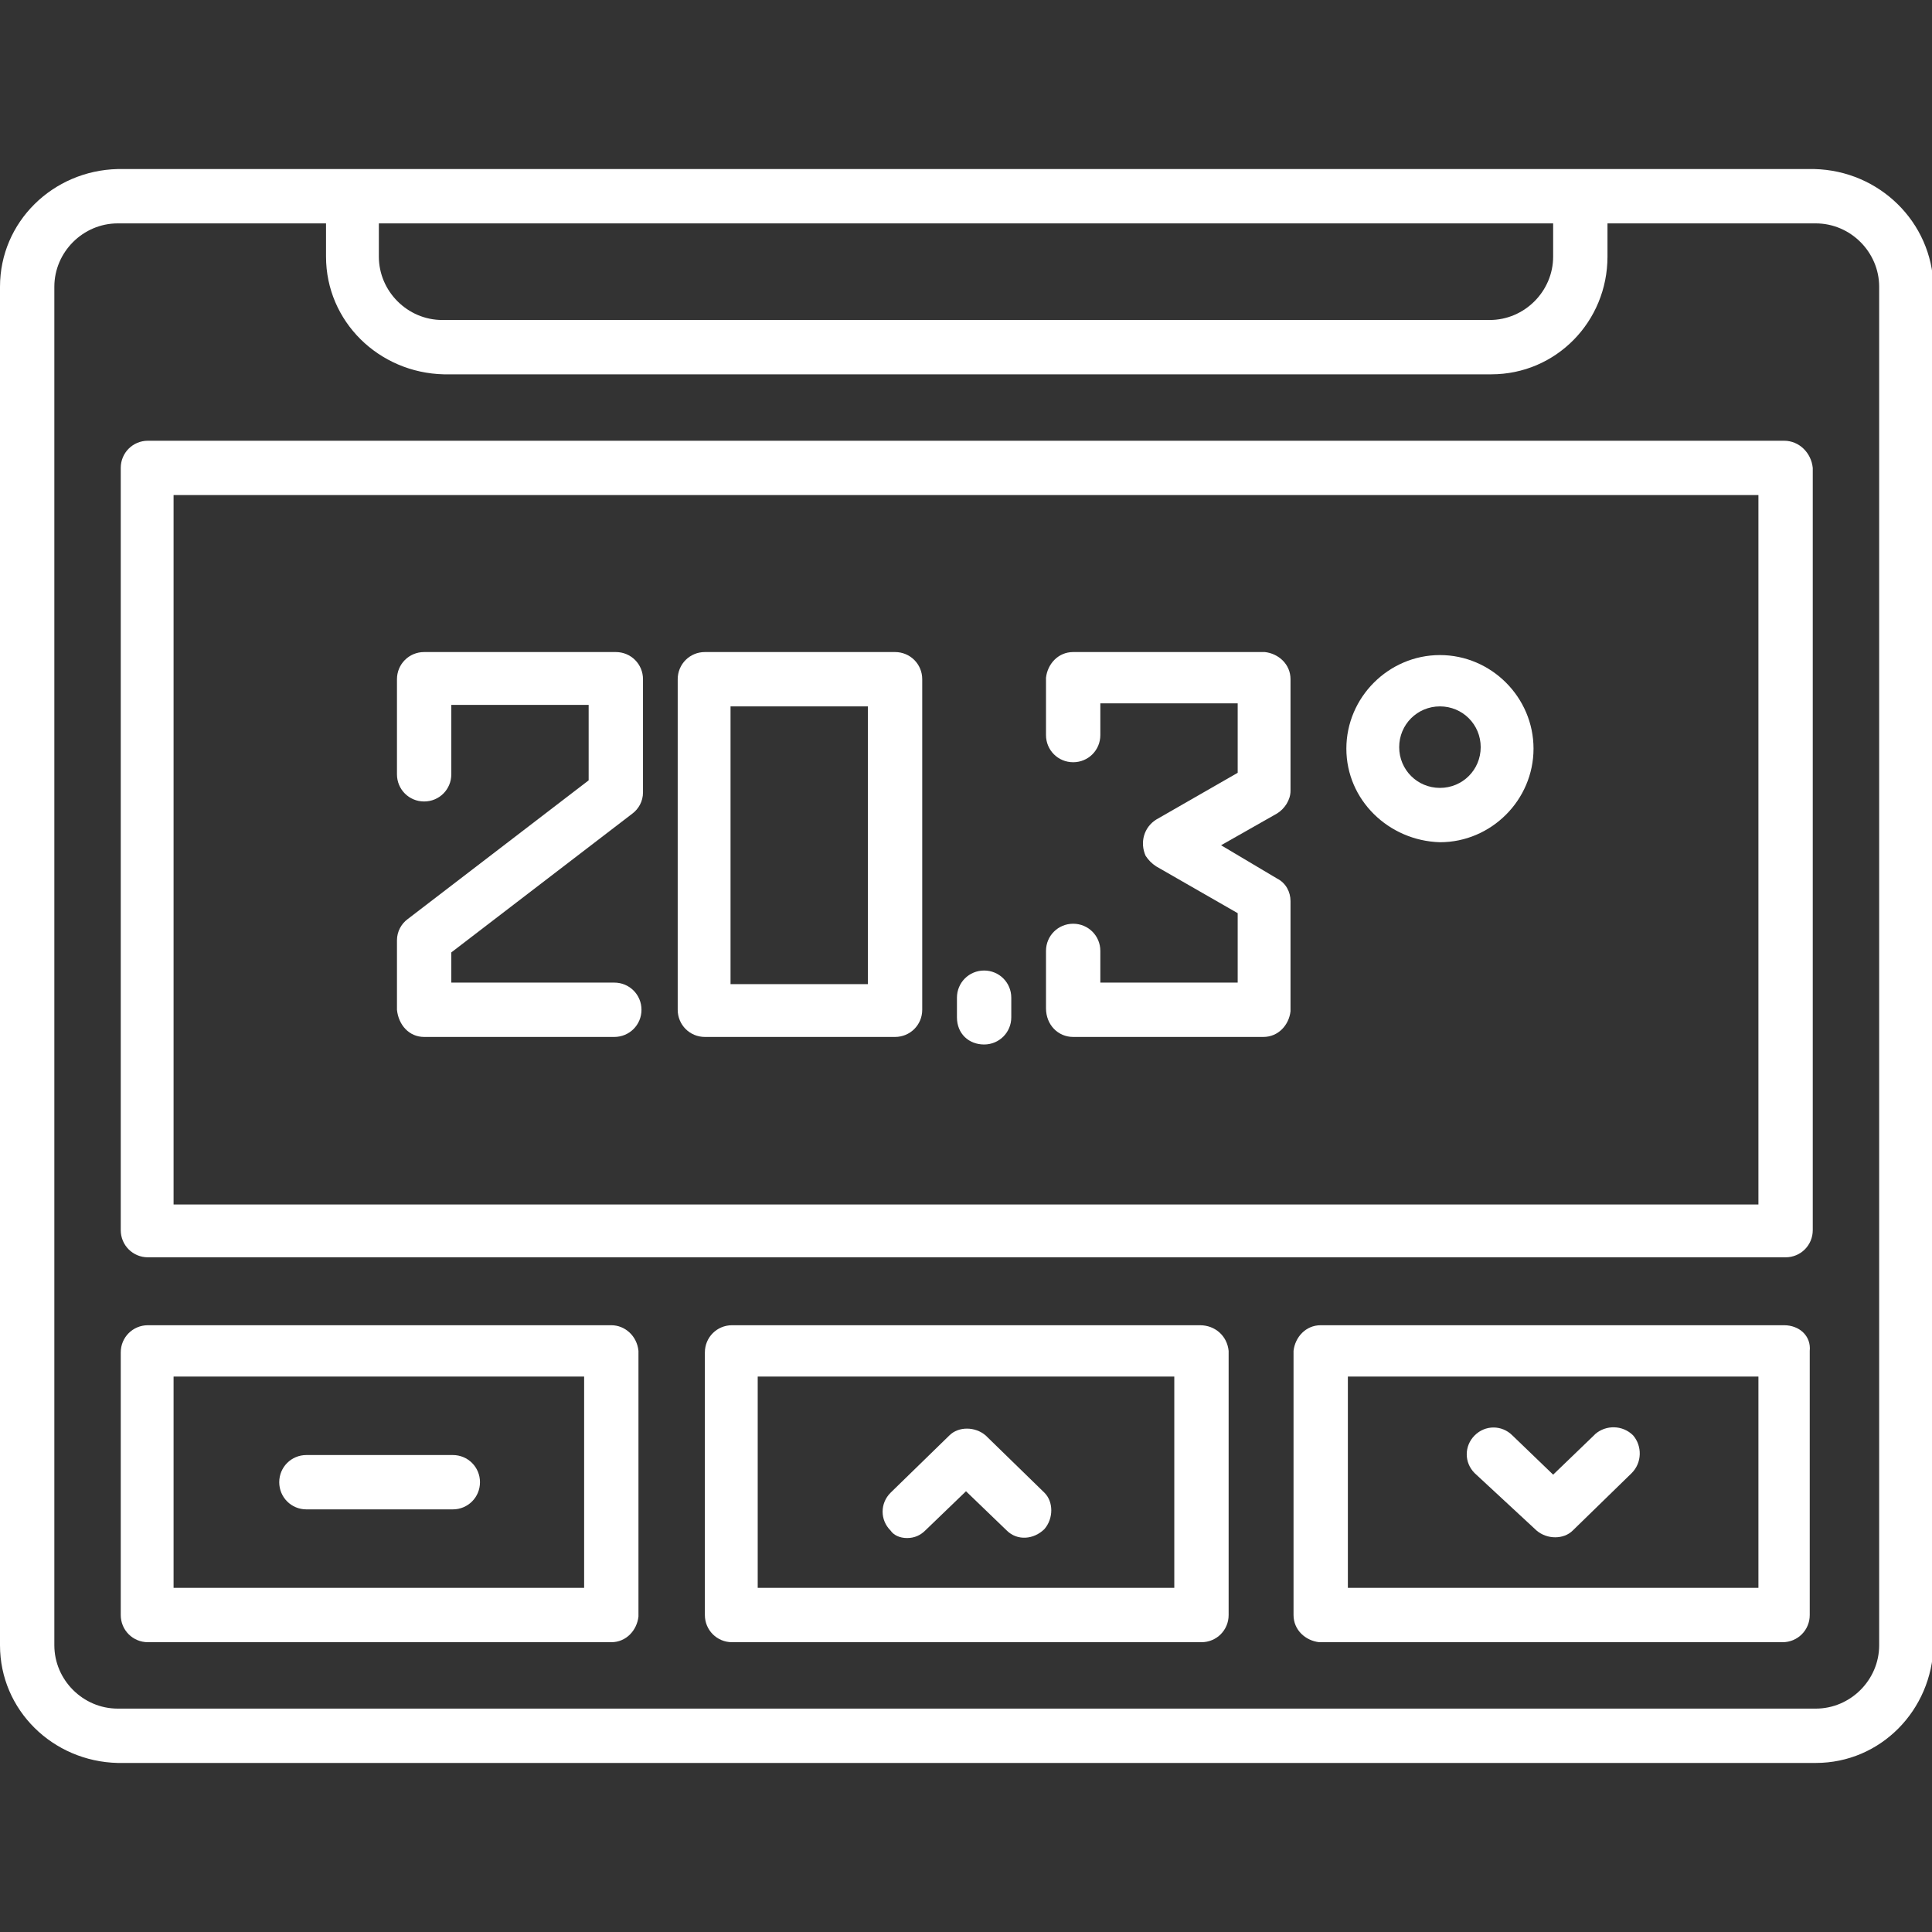
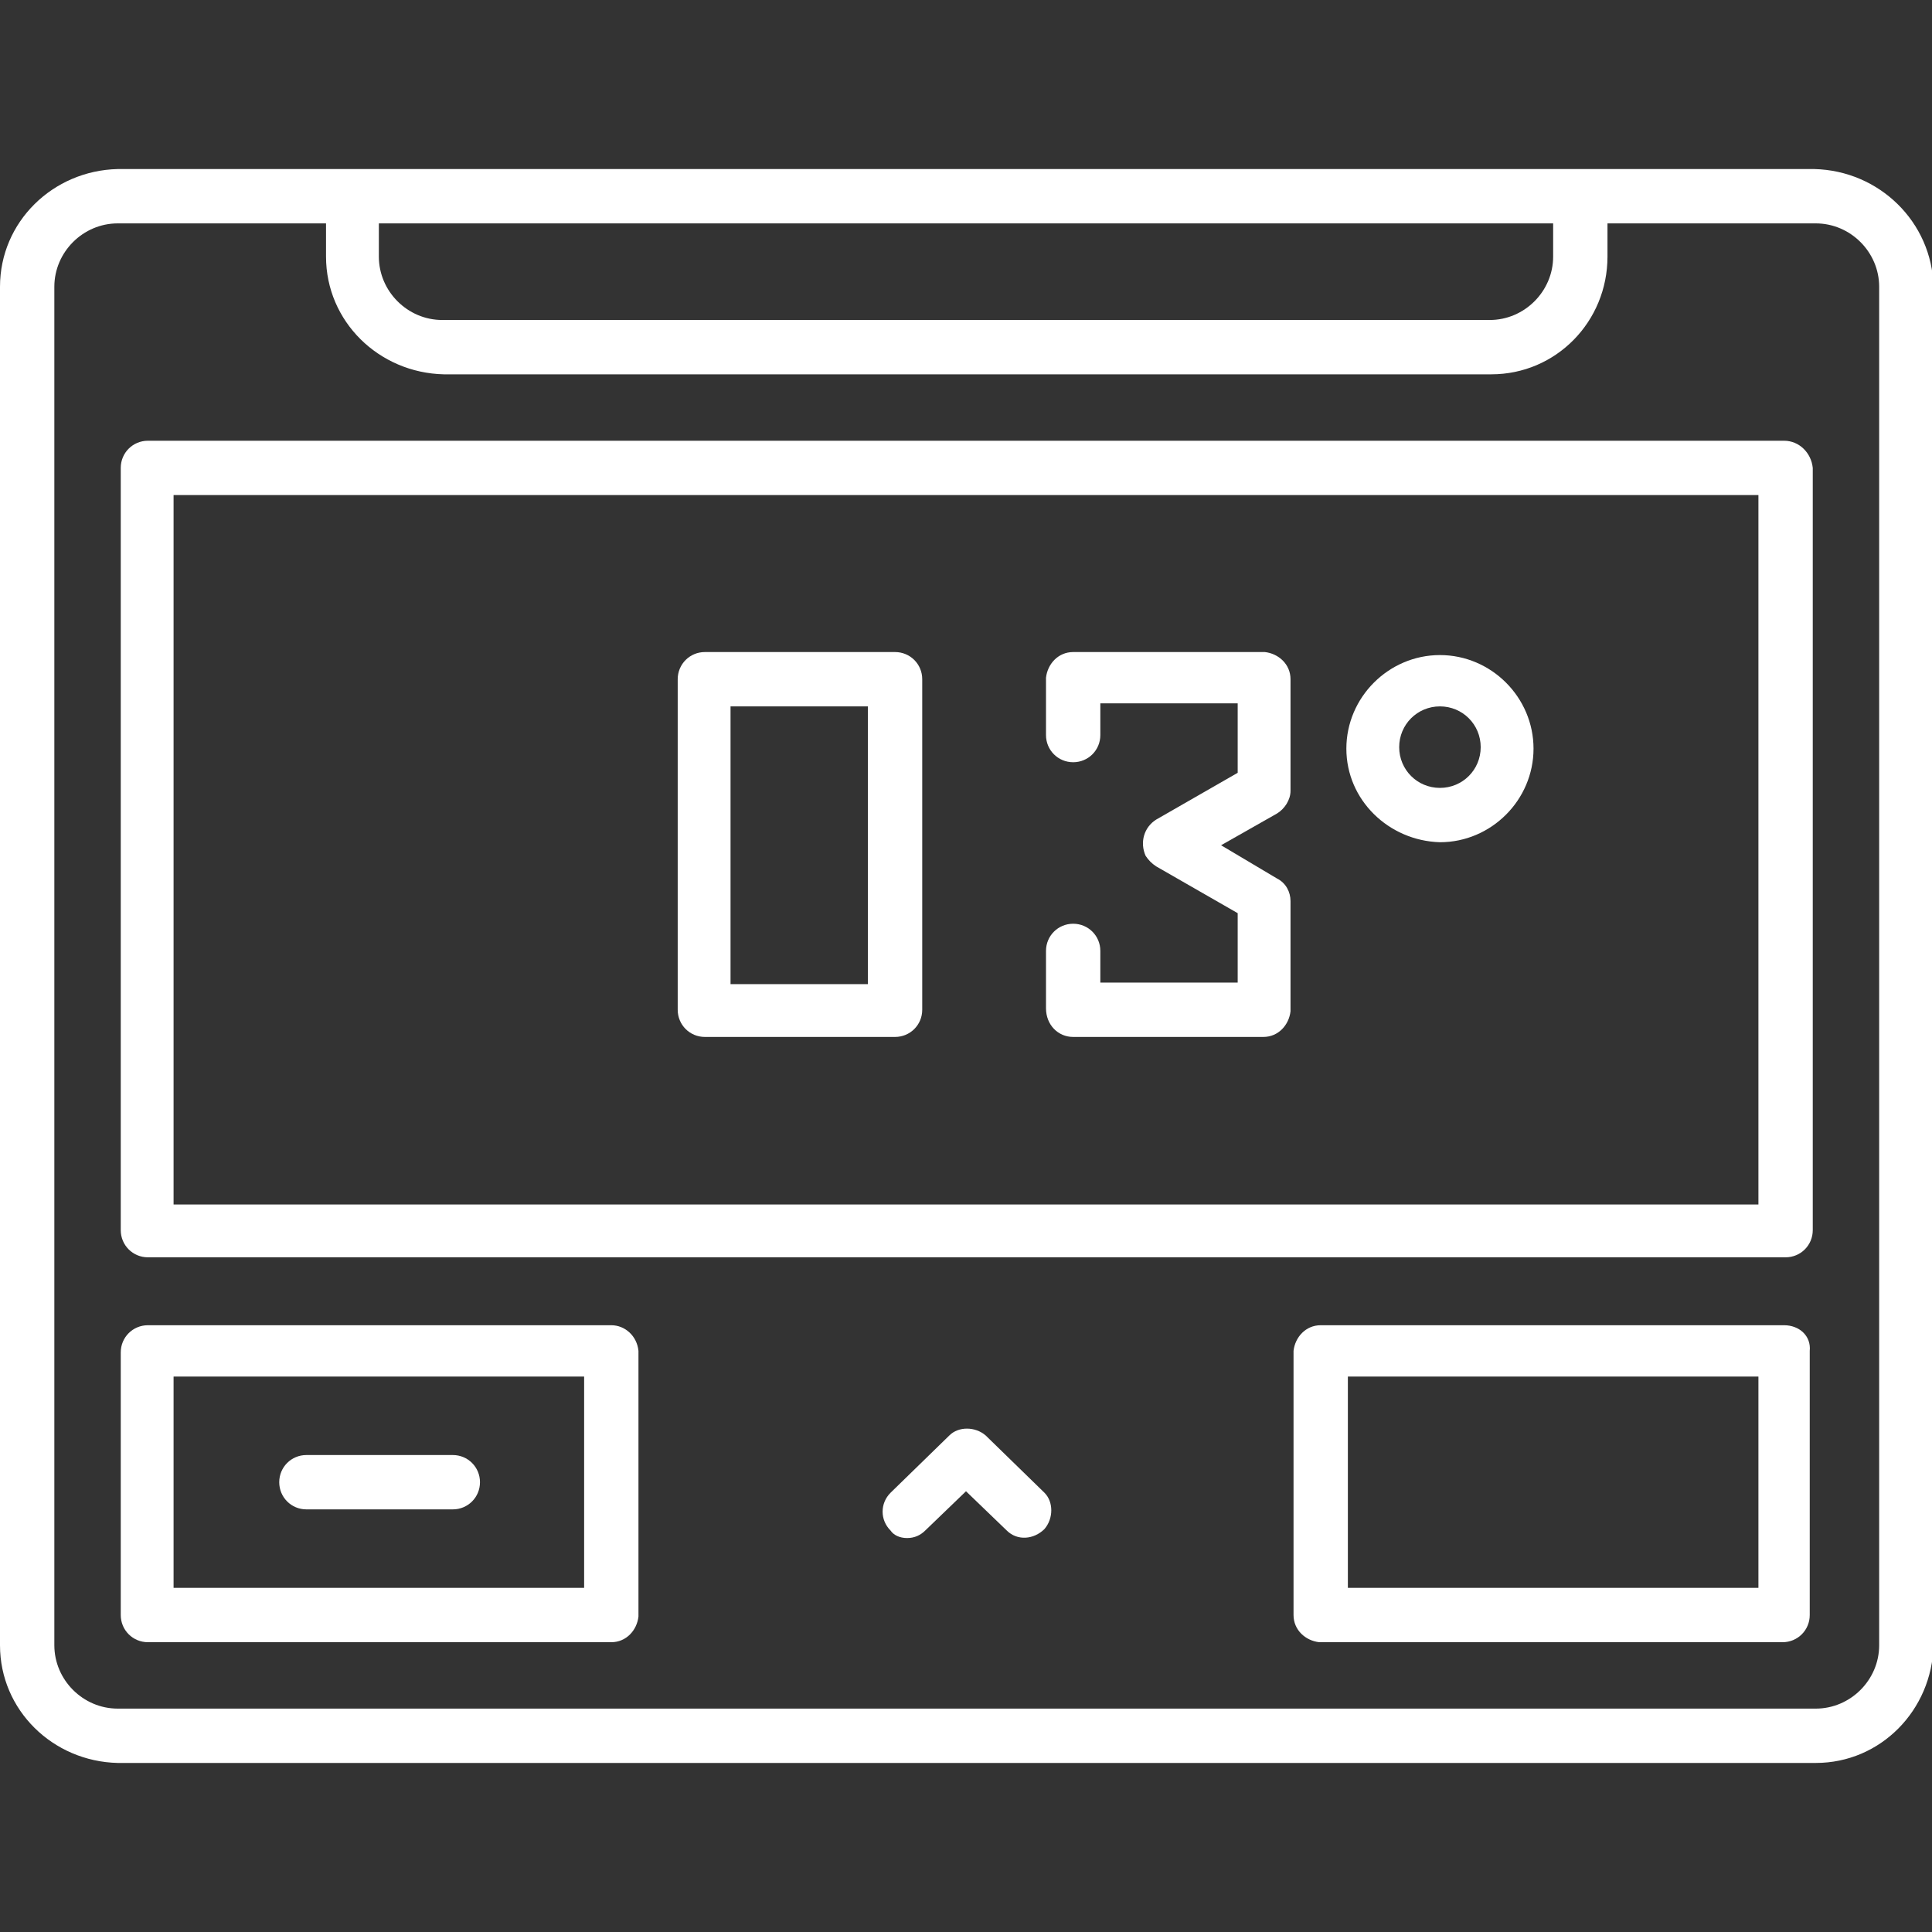
<svg xmlns="http://www.w3.org/2000/svg" version="1.1" id="Ebene_1" x="0px" y="0px" viewBox="0 0 128 128" style="enable-background:new 0 0 128 128;" xml:space="preserve">
  <rect x="0" y="0" width="128" height="128" fill="#333333" stroke="none" />
  <style type="text/css">
	.st0{fill:#FFFFFF;}
</style>
  <g>
    <path class="st0" d="M120.2,11.2H7.8C3.5,11.3,0,14.7,0,19v90c0,4.3,3.5,7.7,7.8,7.8h112.5c4.3,0,7.7-3.5,7.8-7.8V19   C128,14.7,124.5,11.3,120.2,11.2z M102.9,14.8V17c0,2.3-1.9,4.2-4.2,4.2H29.3c-2.3,0-4.2-1.9-4.2-4.2v-2.2H102.9z M124.5,109   c0,2.3-1.9,4.2-4.2,4.2H7.8c-2.3,0-4.2-1.9-4.2-4.2V19c0-2.3,1.9-4.2,4.2-4.2h13.8V17c0,4.3,3.5,7.7,7.8,7.8h69.4   c4.3,0,7.7-3.5,7.7-7.8v-2.2h13.8c2.3,0,4.2,1.9,4.2,4.2V109z" />
    <path class="st0" d="M118.2,29.2H9.8C8.8,29.2,8,30,8,31v50.5c0,1,0.8,1.8,1.8,1.8h108.5c1,0,1.8-0.8,1.8-1.8V31   C120,30,119.2,29.2,118.2,29.2z M116.5,79.8h-105v-47h105V79.8z" />
    <path class="st0" d="M46.7,68.7h12.6c1,0,1.8-0.8,1.8-1.8V45c0-1-0.8-1.8-1.8-1.8H46.7c-1,0-1.8,0.8-1.8,1.8v21.9   C44.9,67.9,45.7,68.7,46.7,68.7z M48.4,46.8h9.1v18.4h-9.1V46.8z" />
-     <path class="st0" d="M65.2,69.2c1,0,1.8-0.8,1.8-1.8v-1.3c0-1-0.8-1.8-1.8-1.8s-1.8,0.8-1.8,1.8v1.3C63.4,68.5,64.2,69.2,65.2,69.2   z" />
-     <path class="st0" d="M28.1,68.7h12.6c1,0,1.8-0.8,1.8-1.8s-0.8-1.8-1.8-1.8H29.9v-2l12-9.2c0.4-0.3,0.7-0.8,0.7-1.4V45   c0-1-0.8-1.8-1.8-1.8H28.1c-1,0-1.8,0.8-1.8,1.8v6.3c0,1,0.8,1.8,1.8,1.8s1.8-0.8,1.8-1.8v-4.6H39v5l-12,9.2   c-0.4,0.3-0.7,0.8-0.7,1.4v4.6C26.4,67.9,27.1,68.7,28.1,68.7z" />
    <path class="st0" d="M71.1,68.7h12.6c1,0,1.7-0.8,1.8-1.7c0,0,0,0,0,0v-7.3c0-0.6-0.3-1.2-0.9-1.5L80.9,56l3.7-2.1   c0.5-0.3,0.9-0.9,0.9-1.5V45c0-1-0.8-1.7-1.7-1.8c0,0,0,0,0,0H71.1c-1,0-1.7,0.8-1.8,1.7c0,0,0,0,0,0v3.8c0,1,0.8,1.8,1.8,1.8   s1.8-0.8,1.8-1.8v-2.1h9.1v4.6l-5.4,3.1c-0.8,0.5-1.1,1.5-0.7,2.4c0.2,0.3,0.4,0.5,0.7,0.7l5.4,3.1v4.6h-9.1v-2.1   c0-1-0.8-1.8-1.8-1.8s-1.8,0.8-1.8,1.8v3.8C69.3,67.9,70.1,68.7,71.1,68.7C71,68.7,71,68.7,71.1,68.7z" />
    <path class="st0" d="M95.4,55.8c3.4,0,6.2-2.8,6.2-6.2s-2.8-6.2-6.2-6.2c-3.4,0-6.2,2.8-6.2,6.2v0C89.2,53,92,55.7,95.4,55.8z    M95.4,46.8c1.5,0,2.7,1.2,2.7,2.7s-1.2,2.7-2.7,2.7c-1.5,0-2.7-1.2-2.7-2.7v0C92.7,48,93.9,46.8,95.4,46.8z" />
-     <path class="st0" d="M79.5,87.8H48.5c-1,0-1.8,0.8-1.8,1.8V107c0,1,0.8,1.8,1.8,1.8h31.1c1,0,1.8-0.8,1.8-1.8V89.5   C81.3,88.5,80.5,87.8,79.5,87.8z M77.8,105.2H50.2v-14h27.6V105.2z" />
    <path class="st0" d="M118.2,87.8H87.5c-1,0-1.7,0.8-1.8,1.7c0,0,0,0,0,0V107c0,1,0.8,1.7,1.7,1.8c0,0,0,0,0,0h30.7   c1,0,1.8-0.8,1.8-1.8V89.5C120,88.5,119.2,87.8,118.2,87.8z M116.5,105.2H89.3v-14h27.2V105.2z" />
    <path class="st0" d="M40.5,87.8H9.8c-1,0-1.8,0.8-1.8,1.8V107c0,1,0.8,1.8,1.8,1.8h30.7c1,0,1.7-0.8,1.8-1.7c0,0,0,0,0,0V89.5   C42.2,88.5,41.4,87.8,40.5,87.8C40.5,87.8,40.5,87.8,40.5,87.8z M38.7,105.2H11.5v-14h27.2V105.2z" />
-     <path class="st0" d="M101.8,101.4c0.7,0.6,1.8,0.6,2.4,0l3.9-3.8c0.7-0.7,0.7-1.8,0.1-2.5c-0.7-0.7-1.8-0.7-2.5-0.1   c0,0,0,0-0.1,0.1l-2.7,2.6l-2.7-2.6c-0.7-0.7-1.8-0.7-2.5,0c-0.7,0.7-0.7,1.8,0,2.5l0,0L101.8,101.4z" />
    <path class="st0" d="M60.1,101.9c0.5,0,0.9-0.2,1.2-0.5l2.7-2.6l2.7,2.6c0.7,0.7,1.8,0.6,2.5-0.1c0.6-0.7,0.6-1.8,0-2.4l-3.9-3.8   c-0.7-0.6-1.8-0.6-2.4,0l-3.9,3.8c-0.7,0.7-0.7,1.8,0,2.5C59.2,101.7,59.6,101.9,60.1,101.9z" />
    <path class="st0" d="M20.3,100h9.7c1,0,1.8-0.8,1.8-1.8s-0.8-1.8-1.8-1.8h-9.7c-1,0-1.8,0.8-1.8,1.8S19.3,100,20.3,100z" />
  </g>
</svg>